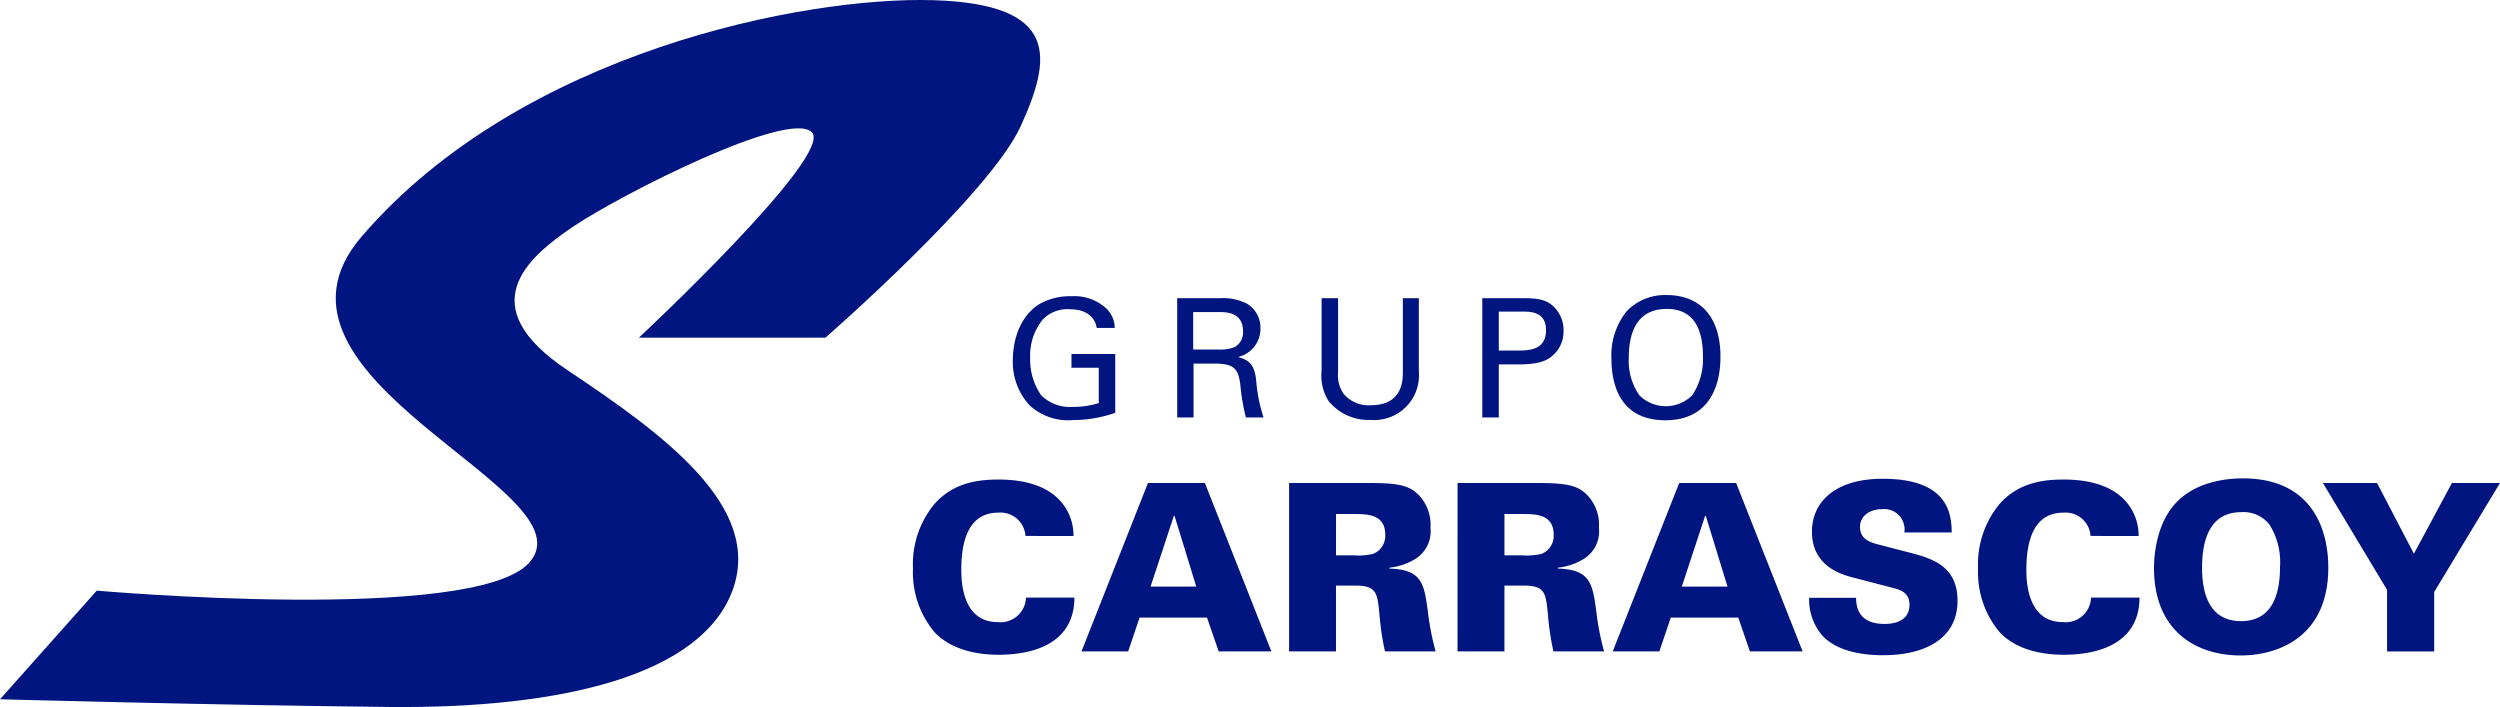
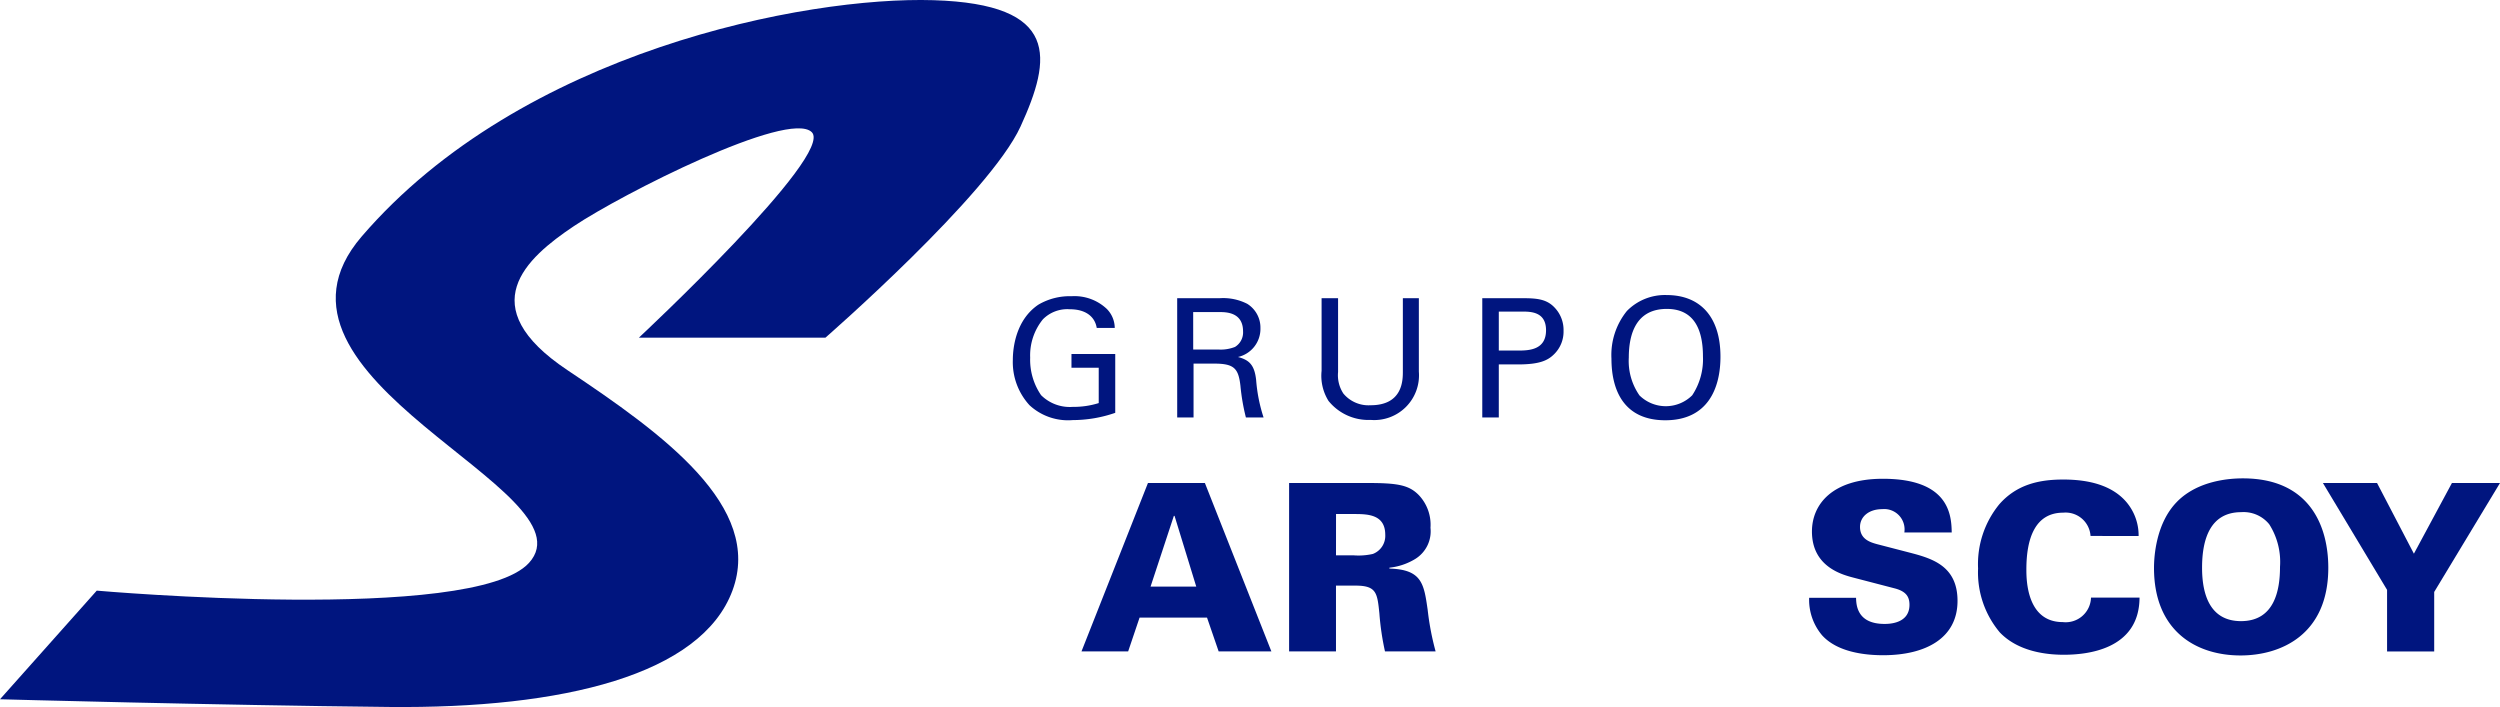
<svg xmlns="http://www.w3.org/2000/svg" id="Grupo_15262" data-name="Grupo 15262" width="279.07" height="78.925" viewBox="0 0 279.07 78.925">
  <defs>
    <clipPath id="clip-path">
      <rect id="Rectángulo_6429" data-name="Rectángulo 6429" width="279.07" height="78.925" fill="none" />
    </clipPath>
  </defs>
  <g id="Grupo_15261" data-name="Grupo 15261" clip-path="url(#clip-path)">
    <path id="Trazado_18427" data-name="Trazado 18427" d="M512.762,150.762c-.2-1.235-1.2-2.083-3.005-2.083a3.83,3.83,0,0,0-3.005,1.125,6.386,6.386,0,0,0-1.42,4.277,6.98,6.98,0,0,0,1.217,4.186,4.546,4.546,0,0,0,3.54,1.309,9.332,9.332,0,0,0,2.895-.424v-3.946h-3.042v-1.53h4.886v6.564a14.554,14.554,0,0,1-4.738.811,6.329,6.329,0,0,1-4.831-1.66,7.116,7.116,0,0,1-1.862-5.07c0-1.327.332-4.462,2.858-6.158a6.917,6.917,0,0,1,3.706-.94,5.255,5.255,0,0,1,3.927,1.42,3.056,3.056,0,0,1,.885,2.12Z" transform="translate(-390.336 -114.157)" fill="#00157f" />
    <path id="Trazado_18428" data-name="Trazado 18428" d="M585.084,148.208h4.757a5.912,5.912,0,0,1,3.061.627,3.125,3.125,0,0,1,1.475,2.71,3.223,3.223,0,0,1-2.508,3.227c1.272.332,1.844.9,2.028,2.563a17.736,17.736,0,0,0,.83,4.185h-1.973a22.979,22.979,0,0,1-.608-3.521c-.221-1.936-.682-2.489-2.913-2.489h-2.323v6.01h-1.825Zm1.788,5.734h2.913a4.307,4.307,0,0,0,1.752-.295,1.892,1.892,0,0,0,.9-1.733c0-2.157-1.917-2.157-2.655-2.157h-2.913Z" transform="translate(-453.677 -114.921)" fill="#00157f" />
    <path id="Trazado_18429" data-name="Trazado 18429" d="M658.682,148.208v8.241a3.734,3.734,0,0,0,.59,2.4,3.65,3.65,0,0,0,3.042,1.309c3.6,0,3.6-2.821,3.6-3.779v-8.168H667.7v8.2a4.993,4.993,0,0,1-5.384,5.384,5.722,5.722,0,0,1-4.7-2.12,5.3,5.3,0,0,1-.774-3.356v-8.112Z" transform="translate(-509.316 -114.921)" fill="#00157f" />
    <path id="Trazado_18430" data-name="Trazado 18430" d="M736.721,148.208h4.462c1.622,0,2.729.092,3.632,1.069a3.608,3.608,0,0,1,.977,2.581,3.519,3.519,0,0,1-1.051,2.6c-.7.7-1.623,1.143-4.019,1.143h-2.157v5.918h-1.844Zm1.844,5.845h2.194c1.217,0,3.079-.092,3.079-2.268,0-2.083-1.733-2.083-2.692-2.083h-2.581Z" transform="translate(-571.257 -114.921)" fill="#00157f" />
    <path id="Trazado_18431" data-name="Trazado 18431" d="M802.637,148.436a5.935,5.935,0,0,1,4.443-1.788c3.687,0,6.011,2.36,6.011,6.877,0,3.54-1.42,7.1-6.158,7.1-4.536,0-6.011-3.227-6.011-6.877a7.8,7.8,0,0,1,1.715-5.31m1.4,9.4a4.184,4.184,0,0,0,5.9,0,7.285,7.285,0,0,0,1.2-4.333c0-3.024-1-5.31-4.038-5.31-3.374,0-4.241,2.71-4.241,5.439a6.719,6.719,0,0,0,1.18,4.2" transform="translate(-621.039 -113.712)" fill="#00157f" />
-     <path id="Trazado_18432" data-name="Trazado 18432" d="M466.334,244.621a2.791,2.791,0,0,0-3.047-2.6c-3.152,0-4.115,2.891-4.115,6.329,0,1.146.026,5.886,4.063,5.886a2.829,2.829,0,0,0,3.151-2.735H471.8c-.026,5.886-6.017,6.381-8.465,6.381-1.823,0-5.053-.312-7.136-2.5a10.387,10.387,0,0,1-2.422-7.137,10.541,10.541,0,0,1,2.37-7.162c1.927-2.188,4.4-2.761,7.137-2.761,3.047,0,5.365.729,6.85,2.292a5.748,5.748,0,0,1,1.563,4.011Z" transform="translate(-351.863 -184.793)" fill="#00157f" />
    <path id="Trazado_18433" data-name="Trazado 18433" d="M544.928,240.057h6.355l7.423,18.8H552.82l-1.3-3.777h-7.527l-1.276,3.777h-5.209Zm5.391,11.564-2.422-7.892h-.078l-2.6,7.892Z" transform="translate(-416.784 -186.141)" fill="#00157f" />
    <path id="Trazado_18434" data-name="Trazado 18434" d="M640.71,240.057h8.7c3.386,0,4.662.208,5.782,1.354a4.81,4.81,0,0,1,1.3,3.646,3.624,3.624,0,0,1-1.719,3.49,6.911,6.911,0,0,1-2.865.964v.1c3.646.1,3.855,1.719,4.271,4.61a30.228,30.228,0,0,0,.886,4.636h-5.652a29.769,29.769,0,0,1-.625-4.245c-.234-2.266-.312-3.1-2.657-3.1h-2.188v7.345H640.71Zm5.235,8.074H647.9a7.189,7.189,0,0,0,2.162-.156,2.157,2.157,0,0,0,1.381-2.136c0-2.318-2.032-2.318-3.542-2.318h-1.953Z" transform="translate(-496.81 -186.141)" fill="#00157f" />
-     <path id="Trazado_18435" data-name="Trazado 18435" d="M724.433,240.057h8.7c3.386,0,4.662.208,5.782,1.354a4.811,4.811,0,0,1,1.3,3.646,3.624,3.624,0,0,1-1.719,3.49,6.91,6.91,0,0,1-2.865.964v.1c3.646.1,3.855,1.719,4.271,4.61a30.206,30.206,0,0,0,.886,4.636h-5.652a29.759,29.759,0,0,1-.625-4.245c-.235-2.266-.312-3.1-2.657-3.1h-2.188v7.345h-5.235Zm5.235,8.074h1.954a7.188,7.188,0,0,0,2.162-.156,2.157,2.157,0,0,0,1.381-2.136c0-2.318-2.032-2.318-3.542-2.318h-1.954Z" transform="translate(-561.729 -186.141)" fill="#00157f" />
-     <path id="Trazado_18436" data-name="Trazado 18436" d="M808.968,240.057h6.355l7.423,18.8H816.86l-1.3-3.777H808.03l-1.276,3.777h-5.209Zm5.391,11.564-2.422-7.892h-.078l-2.6,7.892Z" transform="translate(-621.522 -186.141)" fill="#00157f" />
    <path id="Trazado_18437" data-name="Trazado 18437" d="M904.42,251.252c.026.755.078,2.917,3.177,2.917.443,0,2.787,0,2.787-2.136,0-.886-.365-1.485-1.615-1.823l-4.61-1.2c-1.3-.338-4.662-1.224-4.662-5.157,0-3.047,2.292-5.886,7.918-5.886,7.345,0,7.658,3.985,7.684,5.991h-5.287a2.272,2.272,0,0,0-2.475-2.6c-1.51,0-2.474.86-2.474,1.98,0,1.38,1.146,1.719,1.9,1.927l3.516.912c2.5.651,5.469,1.432,5.469,5.417,0,4.193-3.594,6.069-8.308,6.069-1.953,0-5.1-.312-6.824-2.24a6.146,6.146,0,0,1-1.432-4.167Z" transform="translate(-697.233 -184.522)" fill="#00157f" />
    <path id="Trazado_18438" data-name="Trazado 18438" d="M995.693,244.621a2.791,2.791,0,0,0-3.047-2.6c-3.152,0-4.115,2.891-4.115,6.329,0,1.146.026,5.886,4.063,5.886a2.829,2.829,0,0,0,3.151-2.735h5.418c-.026,5.886-6.017,6.381-8.465,6.381-1.823,0-5.053-.312-7.136-2.5a10.386,10.386,0,0,1-2.422-7.137,10.541,10.541,0,0,1,2.37-7.162c1.927-2.188,4.4-2.761,7.137-2.761,3.047,0,5.365.729,6.85,2.292a5.749,5.749,0,0,1,1.563,4.011Z" transform="translate(-762.331 -184.793)" fill="#00157f" />
    <path id="Trazado_18439" data-name="Trazado 18439" d="M1073.154,240.342c2.37-2.4,5.964-2.6,7.345-2.6,7.5,0,9.533,5.391,9.533,9.975,0,7.5-5.313,9.793-9.793,9.793-5,0-9.663-2.761-9.663-9.767,0-1.25.208-5,2.579-7.4m7.137,13.335c3.724,0,4.349-3.438,4.349-6.043a7.826,7.826,0,0,0-1.2-4.766,3.688,3.688,0,0,0-3.125-1.354c-3.438,0-4.375,2.969-4.375,6.2,0,3,.885,5.964,4.35,5.964" transform="translate(-830.129 -184.343)" fill="#00157f" />
    <path id="Trazado_18440" data-name="Trazado 18440" d="M1160.574,240.057l4.115,7.892,4.246-7.892h5.365l-7.345,12.163v6.642h-5.261v-6.876l-7.162-11.929Z" transform="translate(-895.23 -186.141)" fill="#00157f" />
    <path id="Trazado_18441" data-name="Trazado 18441" d="M10.8,65.932,0,78.057s23.917.656,43.4.86,34.876-3.6,38.36-12.985S74.009,48.443,63.337,41.316s-4.62-12.493.721-16.071c5.324-3.567,23.927-13.008,26.55-10.5S71.316,37.695,71.316,37.695H92.139s18.306-15.968,21.785-23.579S118.366.458,104.2.021,58.217,5.654,40.373,26.4C26.685,42.31,66.4,54.739,59.054,62.831c-6.188,6.815-48.258,3.1-48.258,3.1" transform="translate(0 0)" fill="#00157f" />
  </g>
</svg>